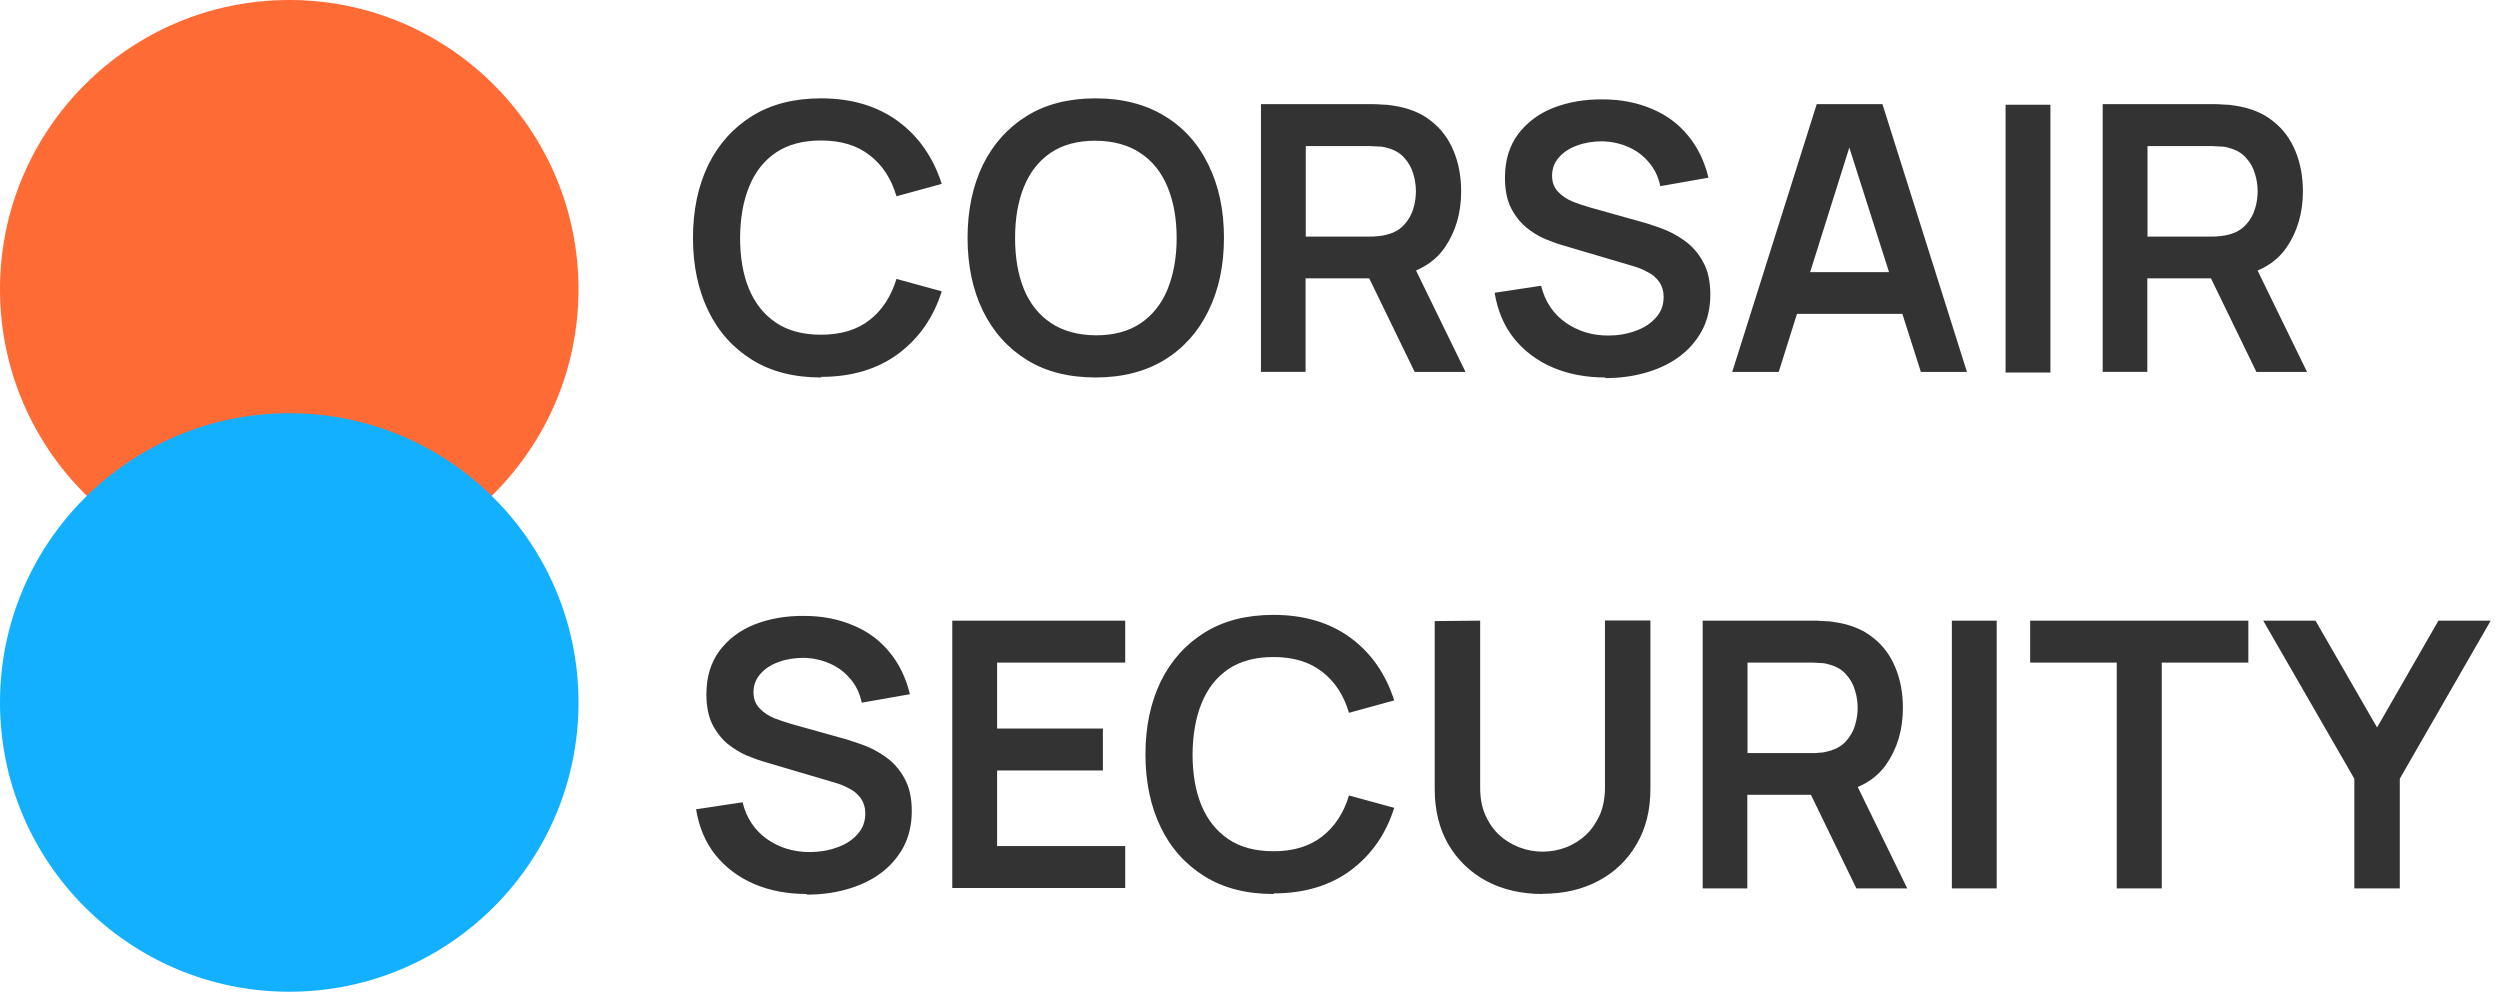
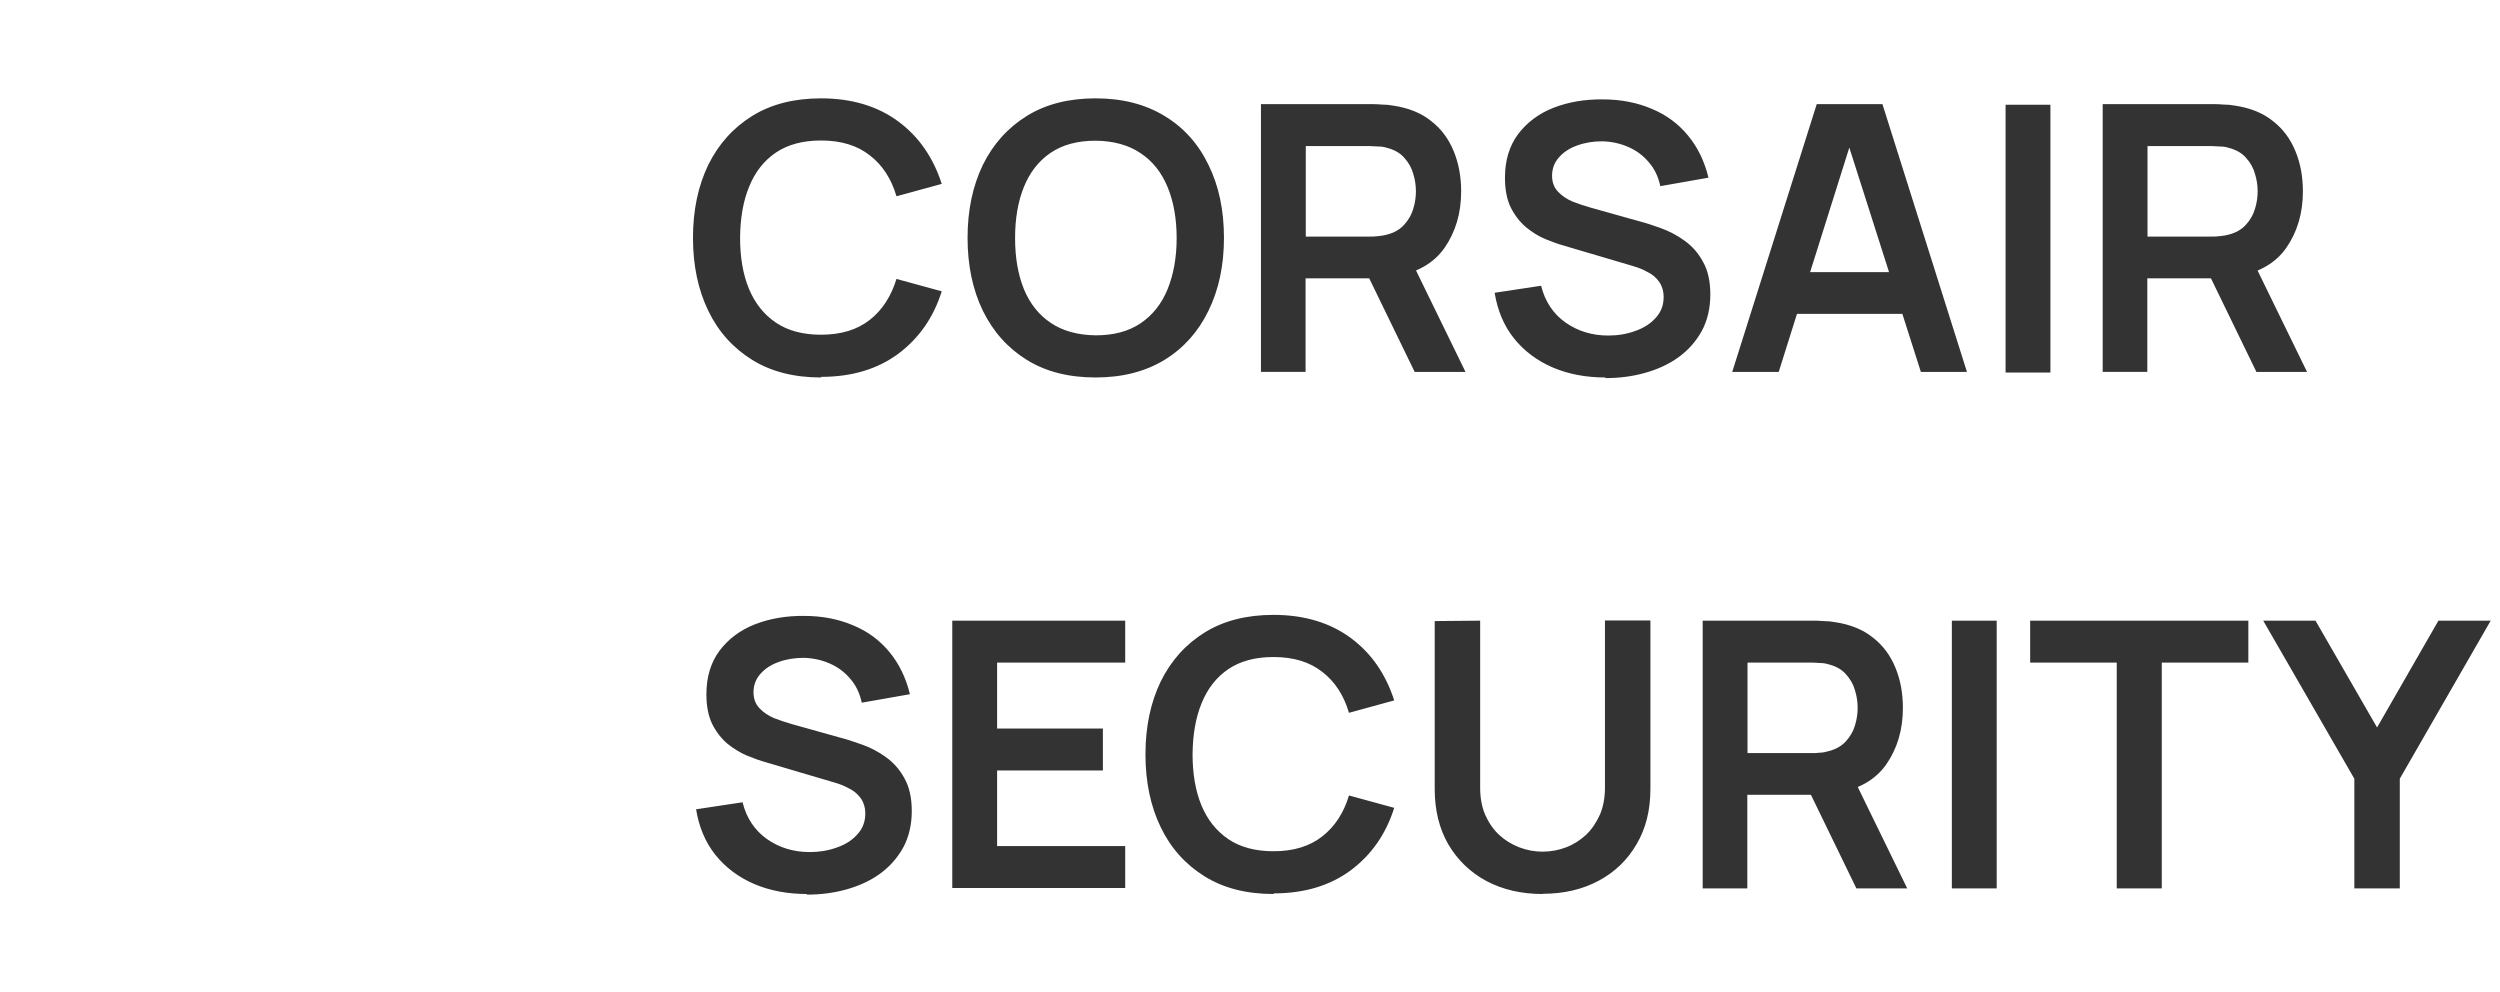
<svg xmlns="http://www.w3.org/2000/svg" id="_Шар_1" data-name="Шар_1" version="1.1" viewBox="0 0 121 48">
  <defs>
    <style>
      .st0 {
        fill: #333;
      }

      .st1 {
        fill: #13b0ff;
      }

      .st2 {
        fill: #ff6b35;
      }
    </style>
  </defs>
  <path class="st0" d="M113.95,43v-5.31l-4.41-7.65h2.53l2.98,5.17,2.97-5.17h2.53l-4.4,7.65v5.31h-2.2ZM102.45,43v-10.93h-4.19v-2.03h10.56v2.03h-4.19v10.93h-2.18ZM94.47,43v-12.96h2.17v12.96h-2.17ZM97.07,18.03V5.07h2.17v12.96h-2.17ZM84.58,36.45h3.1c.12,0,.26,0,.4-.02.15,0,.29-.04.41-.07.36-.09.64-.25.85-.48.21-.23.36-.49.44-.77.09-.29.13-.57.13-.85s-.04-.56-.13-.85c-.08-.29-.23-.55-.44-.78-.2-.23-.49-.39-.85-.48-.13-.04-.26-.06-.41-.06-.15-.01-.29-.02-.4-.02h-3.1v4.37h0ZM89.85,43l-2.56-5.27,2.21-.49,2.81,5.76h-2.46ZM82.41,43v-12.96h5.35c.13,0,.29,0,.49.02.2,0,.38.02.55.05.75.11,1.37.36,1.85.75.49.38.85.87,1.09,1.46.24.58.36,1.23.36,1.94,0,1.06-.27,1.96-.8,2.73-.53.76-1.35,1.22-2.46,1.4l-.93.08h-3.34v4.53h-2.17.01ZM74.67,43.27c-1.03,0-1.94-.21-2.73-.63-.78-.42-1.39-1.01-1.84-1.77-.44-.76-.66-1.66-.66-2.68v-8.13l2.2-.02v8.09c0,.49.08.92.24,1.3.17.38.39.71.68.98.28.26.61.46.97.6.37.14.74.21,1.13.21s.78-.07,1.14-.21c.37-.14.69-.35.97-.61.28-.27.5-.6.67-.98.16-.38.24-.82.24-1.3v-8.09h2.2v8.15c0,1.03-.22,1.92-.67,2.68-.44.76-1.05,1.35-1.84,1.77-.78.42-1.69.63-2.72.63h.02ZM61.64,43.27c-1.3,0-2.41-.28-3.33-.85-.92-.57-1.64-1.36-2.13-2.38-.49-1.01-.74-2.19-.74-3.53s.25-2.51.74-3.53c.5-1.01,1.21-1.8,2.13-2.37.92-.57,2.03-.85,3.33-.85,1.49,0,2.74.38,3.74,1.12,1,.74,1.69,1.75,2.1,3.02l-2.19.6c-.25-.85-.68-1.51-1.29-1.98-.61-.48-1.39-.72-2.36-.72-.87,0-1.6.19-2.18.58-.58.39-1.01.94-1.3,1.65-.29.7-.43,1.53-.44,2.47,0,.95.14,1.78.43,2.48.29.7.73,1.25,1.31,1.64.58.39,1.31.58,2.18.58.97,0,1.75-.24,2.36-.72s1.04-1.14,1.29-1.98l2.19.6c-.4,1.27-1.1,2.27-2.1,3.02-1,.74-2.24,1.12-3.74,1.12v.03ZM46.09,43v-12.96h8.37v2.03h-6.2v3.19h5.12v2.03h-5.12v3.66h6.2v2.03h-8.37v.02ZM39.06,43.27c-.95,0-1.8-.16-2.57-.49-.76-.33-1.38-.8-1.87-1.41-.49-.62-.79-1.35-.93-2.2l2.25-.34c.19.77.59,1.36,1.18,1.78.6.42,1.29.63,2.07.63.46,0,.9-.07,1.31-.22.41-.14.74-.35.99-.63.26-.28.39-.61.39-1.02,0-.18-.03-.34-.09-.49-.06-.16-.15-.29-.27-.41-.11-.12-.26-.23-.45-.32-.18-.1-.39-.19-.63-.26l-3.35-.99c-.29-.08-.6-.19-.94-.33-.33-.14-.65-.34-.95-.58-.29-.25-.54-.57-.73-.95-.19-.39-.28-.87-.28-1.44,0-.83.21-1.53.63-2.1.43-.57,1-1,1.71-1.28.72-.28,1.52-.42,2.39-.41.89,0,1.68.16,2.38.46.7.29,1.28.72,1.75,1.29.47.57.8,1.25.99,2.04l-2.33.41c-.1-.46-.28-.84-.56-1.16-.27-.32-.6-.57-1-.74-.39-.17-.81-.26-1.25-.27-.43,0-.83.06-1.21.2-.37.13-.66.32-.89.58-.22.25-.33.55-.33.88s.1.58.29.78c.19.2.43.36.71.48.29.11.58.21.87.29l2.32.65c.32.08.67.2,1.07.34.4.14.78.34,1.14.6.37.26.67.6.9,1.02.24.42.36.95.36,1.6s-.14,1.26-.42,1.77c-.28.5-.65.92-1.12,1.26s-1.02.59-1.63.76c-.61.17-1.24.25-1.91.25v-.03ZM103.94,11.45h3.1c.12,0,.26,0,.4-.02.15-.01.29-.04.41-.07.36-.09.64-.25.85-.48.21-.23.36-.49.44-.77.09-.29.13-.57.13-.85s-.04-.56-.13-.85c-.08-.29-.23-.55-.44-.78-.2-.23-.49-.39-.85-.48-.13-.04-.26-.06-.41-.06-.15,0-.28-.02-.4-.02h-3.1v4.37h0ZM109.21,18l-2.56-5.27,2.2-.49,2.81,5.76h-2.46.01ZM101.77,18V5.04h5.35c.13,0,.29,0,.49.02.2,0,.38.02.55.05.75.11,1.37.36,1.85.75.49.38.85.87,1.09,1.46.24.58.36,1.23.36,1.94,0,1.06-.27,1.96-.8,2.73-.53.76-1.35,1.22-2.46,1.4l-.93.08h-3.34v4.53h-2.17.01ZM86.12,15.19v-2.02h6.8v2.02h-6.8ZM83.84,18l4.09-12.96h3.18l4.09,12.96h-2.23l-3.71-11.63h.49l-3.66,11.63h-2.25ZM77.71,18.27c-.95,0-1.8-.16-2.57-.49-.76-.33-1.38-.8-1.87-1.41-.49-.62-.79-1.35-.93-2.2l2.25-.34c.19.77.59,1.36,1.18,1.78.6.42,1.29.63,2.07.63.46,0,.9-.07,1.3-.22.41-.14.74-.35.99-.63.26-.28.39-.61.39-1.02,0-.18-.03-.34-.09-.49-.06-.16-.15-.29-.27-.41-.11-.12-.26-.23-.45-.32-.18-.1-.39-.19-.63-.26l-3.35-.99c-.29-.08-.6-.19-.94-.33-.33-.14-.65-.34-.94-.58-.29-.25-.54-.57-.73-.95-.19-.39-.28-.87-.28-1.44,0-.83.21-1.53.63-2.1.43-.57,1-1,1.71-1.28.72-.28,1.52-.42,2.39-.41.89,0,1.68.16,2.38.46.7.29,1.28.72,1.75,1.29.47.57.8,1.25.99,2.04l-2.33.41c-.1-.46-.28-.84-.56-1.16-.27-.32-.6-.57-1-.74-.39-.17-.81-.26-1.25-.27-.43,0-.83.06-1.21.2-.37.13-.66.32-.89.58-.22.25-.33.55-.33.88s.1.58.29.78c.19.2.43.36.71.48.29.11.58.21.87.29l2.32.65c.32.08.68.2,1.07.34.39.14.78.34,1.14.6.37.26.67.6.9,1.02.24.42.36.95.36,1.6s-.14,1.26-.42,1.77c-.28.5-.65.92-1.12,1.26-.47.34-1.02.59-1.63.76s-1.24.25-1.91.25v-.03ZM63.2,11.45h3.1c.12,0,.26,0,.4-.02.15-.01.29-.04.41-.07.36-.09.64-.25.85-.48.21-.23.36-.49.44-.77.09-.29.13-.57.13-.85s-.04-.56-.13-.85c-.08-.29-.23-.55-.44-.78-.2-.23-.49-.39-.85-.48-.13-.04-.26-.06-.41-.06-.15,0-.29-.02-.4-.02h-3.1v4.37h0ZM68.47,18l-2.56-5.27,2.21-.49,2.81,5.76h-2.46ZM61.03,18V5.04h5.35c.13,0,.29,0,.49.02.2,0,.38.02.55.05.75.11,1.37.36,1.85.75.49.38.85.87,1.09,1.46.24.58.36,1.23.36,1.94,0,1.06-.27,1.96-.8,2.73-.53.76-1.35,1.22-2.46,1.4l-.93.08h-3.34v4.53h-2.17,0ZM53.03,16.23c.87,0,1.59-.19,2.17-.58.58-.39,1.02-.94,1.31-1.65.29-.71.44-1.54.44-2.48s-.15-1.77-.44-2.47c-.29-.7-.72-1.25-1.31-1.64-.58-.39-1.3-.59-2.17-.6-.87,0-1.59.19-2.17.58-.58.39-1.01.94-1.3,1.65-.29.71-.43,1.54-.43,2.48s.14,1.77.43,2.48c.29.7.72,1.24,1.3,1.63.58.39,1.31.59,2.18.6h-.01ZM53.03,18.27c-1.3,0-2.41-.28-3.33-.85-.92-.57-1.63-1.36-2.13-2.38-.49-1.01-.74-2.19-.74-3.53s.25-2.51.74-3.53c.5-1.01,1.21-1.8,2.13-2.37.92-.57,2.03-.85,3.33-.85s2.41.29,3.33.85c.93.56,1.64,1.35,2.13,2.37.5,1.01.75,2.19.75,3.53s-.25,2.51-.75,3.53c-.49,1.01-1.2,1.81-2.13,2.38-.92.56-2.03.85-3.33.85ZM39.74,18.27c-1.3,0-2.41-.28-3.33-.85-.92-.57-1.64-1.36-2.13-2.38-.49-1.01-.74-2.19-.74-3.53s.25-2.51.74-3.53c.5-1.01,1.21-1.8,2.13-2.37.92-.57,2.03-.85,3.33-.85,1.49,0,2.74.38,3.74,1.12,1,.74,1.69,1.75,2.1,3.02l-2.19.6c-.25-.85-.68-1.51-1.29-1.98-.61-.48-1.39-.72-2.36-.72-.87,0-1.6.19-2.18.58-.58.39-1.01.94-1.3,1.65-.29.7-.43,1.53-.44,2.47,0,.95.14,1.78.43,2.48s.73,1.25,1.31,1.64c.58.39,1.31.58,2.18.58.97,0,1.75-.24,2.36-.72.61-.48,1.03-1.14,1.29-1.98l2.19.6c-.4,1.27-1.1,2.27-2.1,3.02-1,.74-2.24,1.12-3.74,1.12v.03Z" />
-   <path class="st2" d="M14,28c7.73,0,14-6.27,14-14S21.73,0,14,0,0,6.27,0,14s6.27,14,14,14Z" />
-   <path class="st1" d="M14,48c7.73,0,14-6.27,14-14s-6.27-14-14-14S0,26.27,0,34s6.27,14,14,14Z" />
</svg>